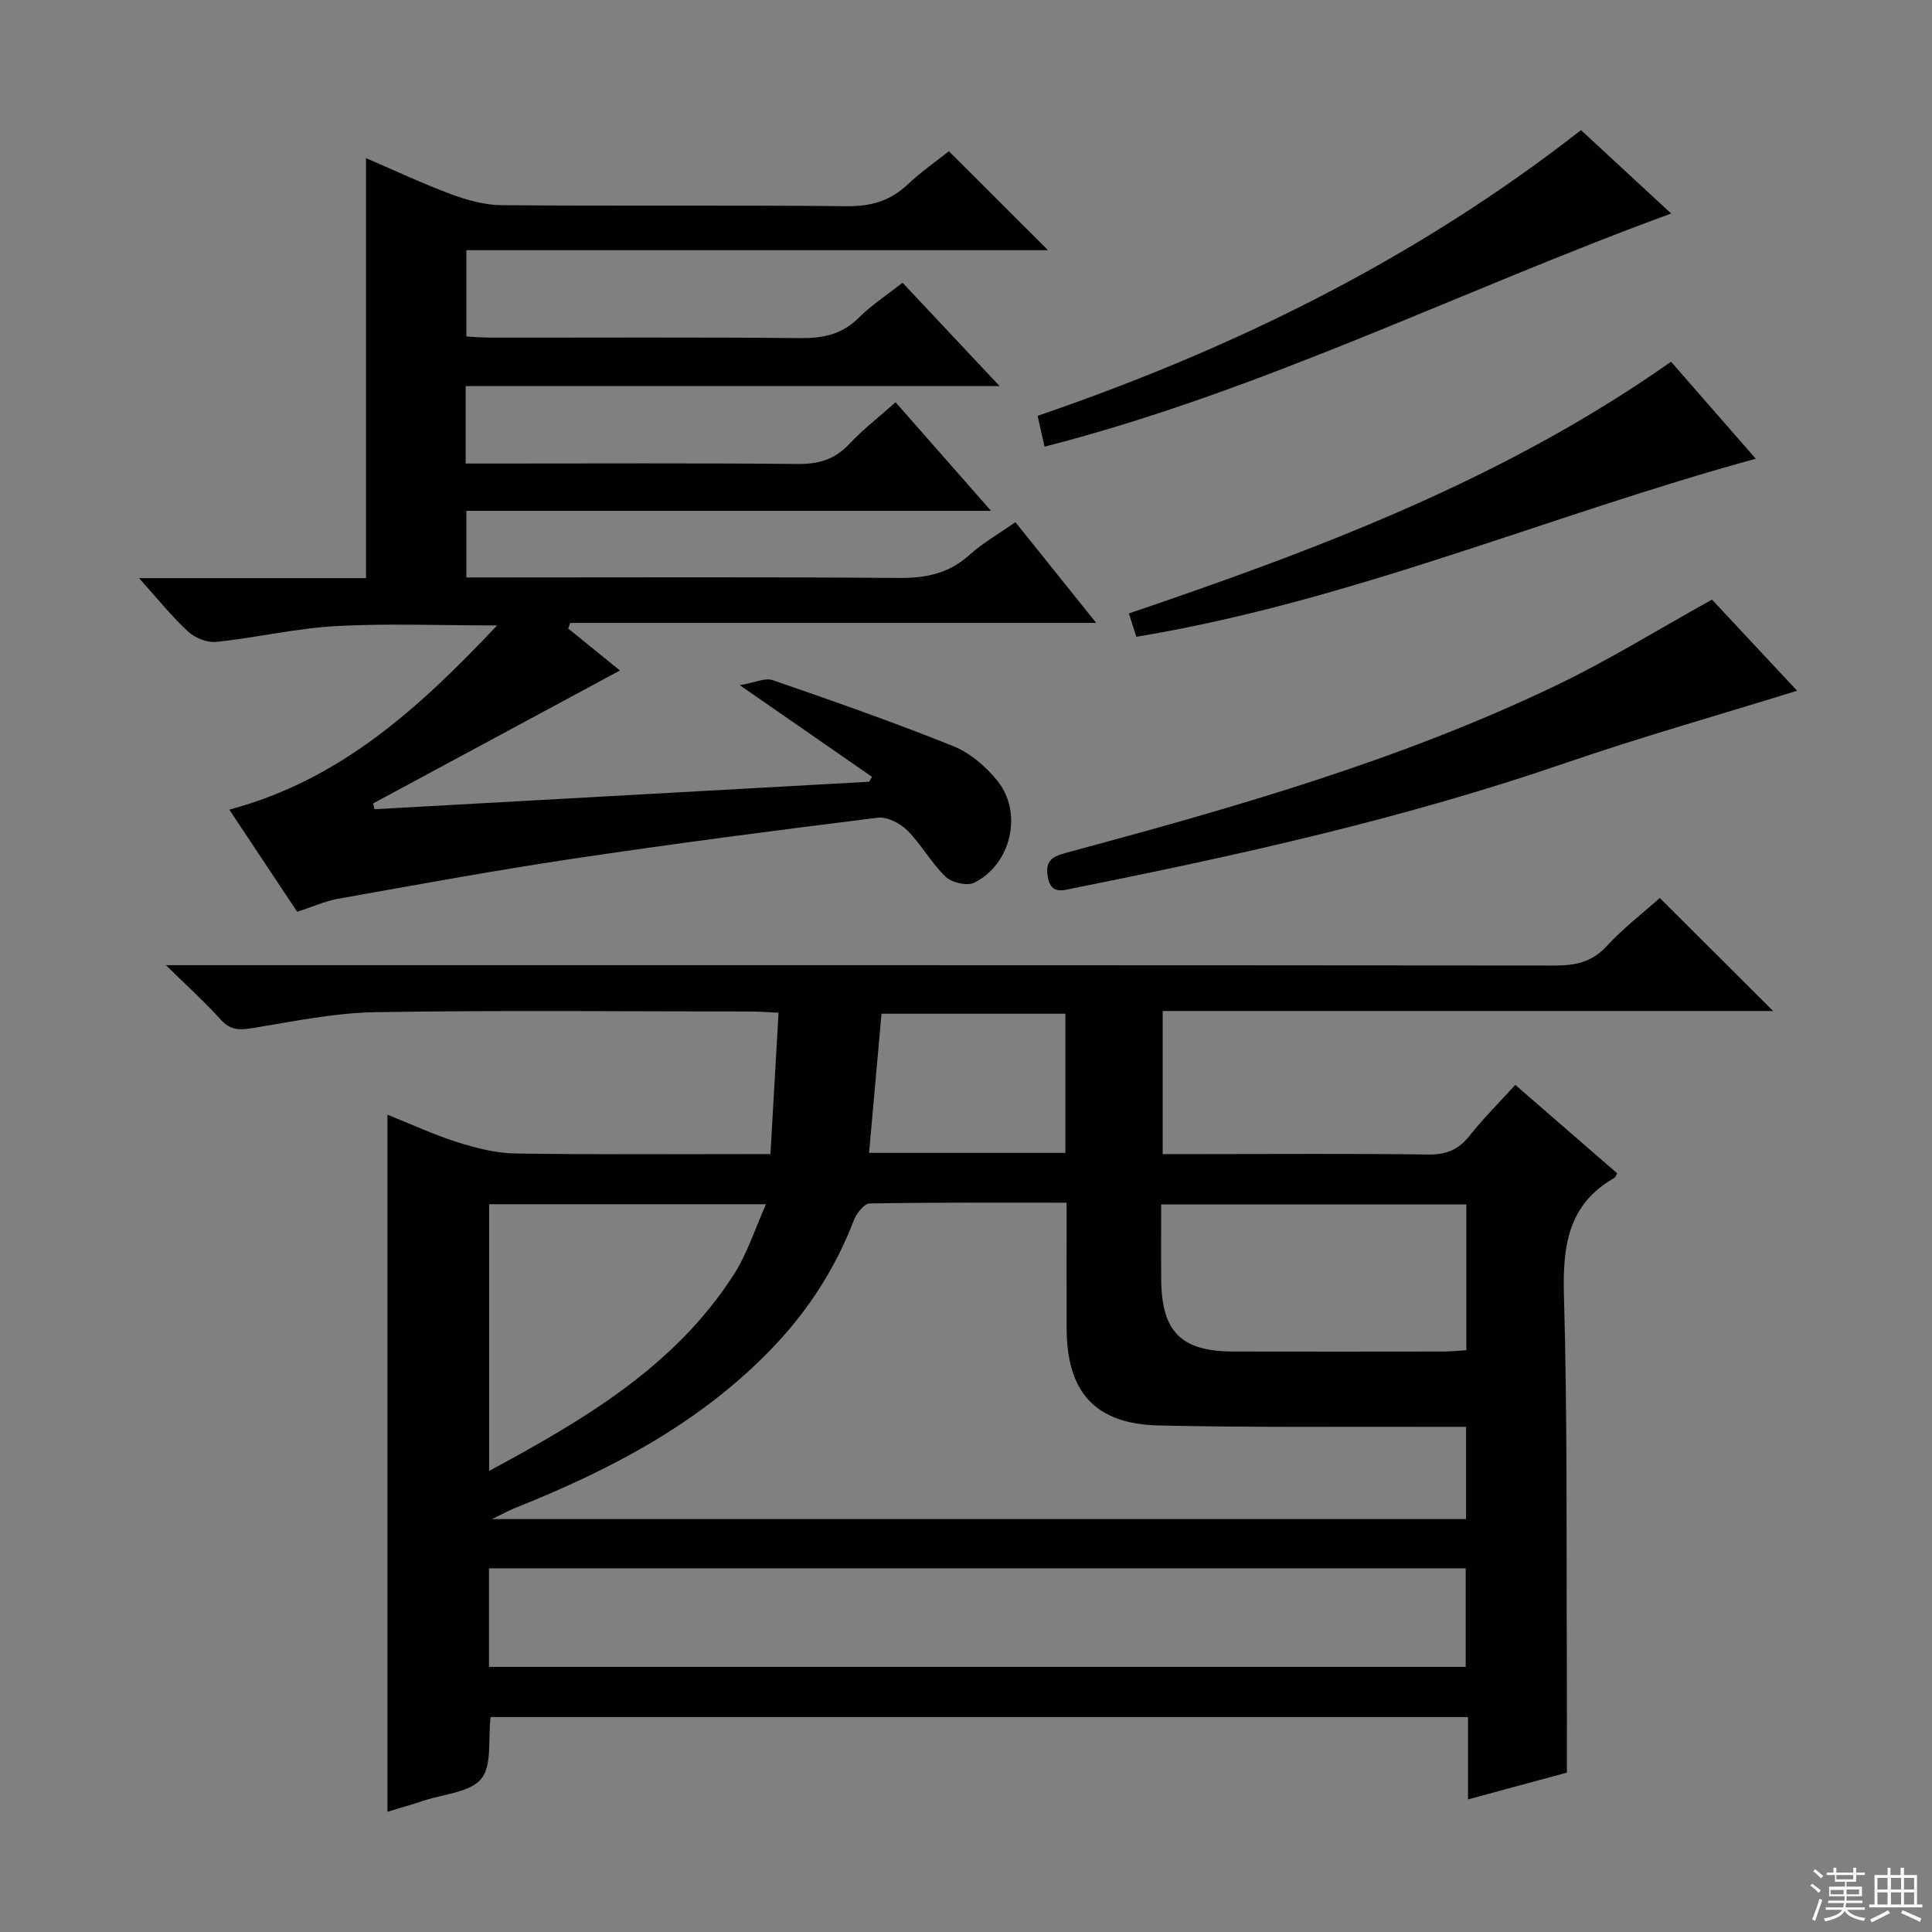
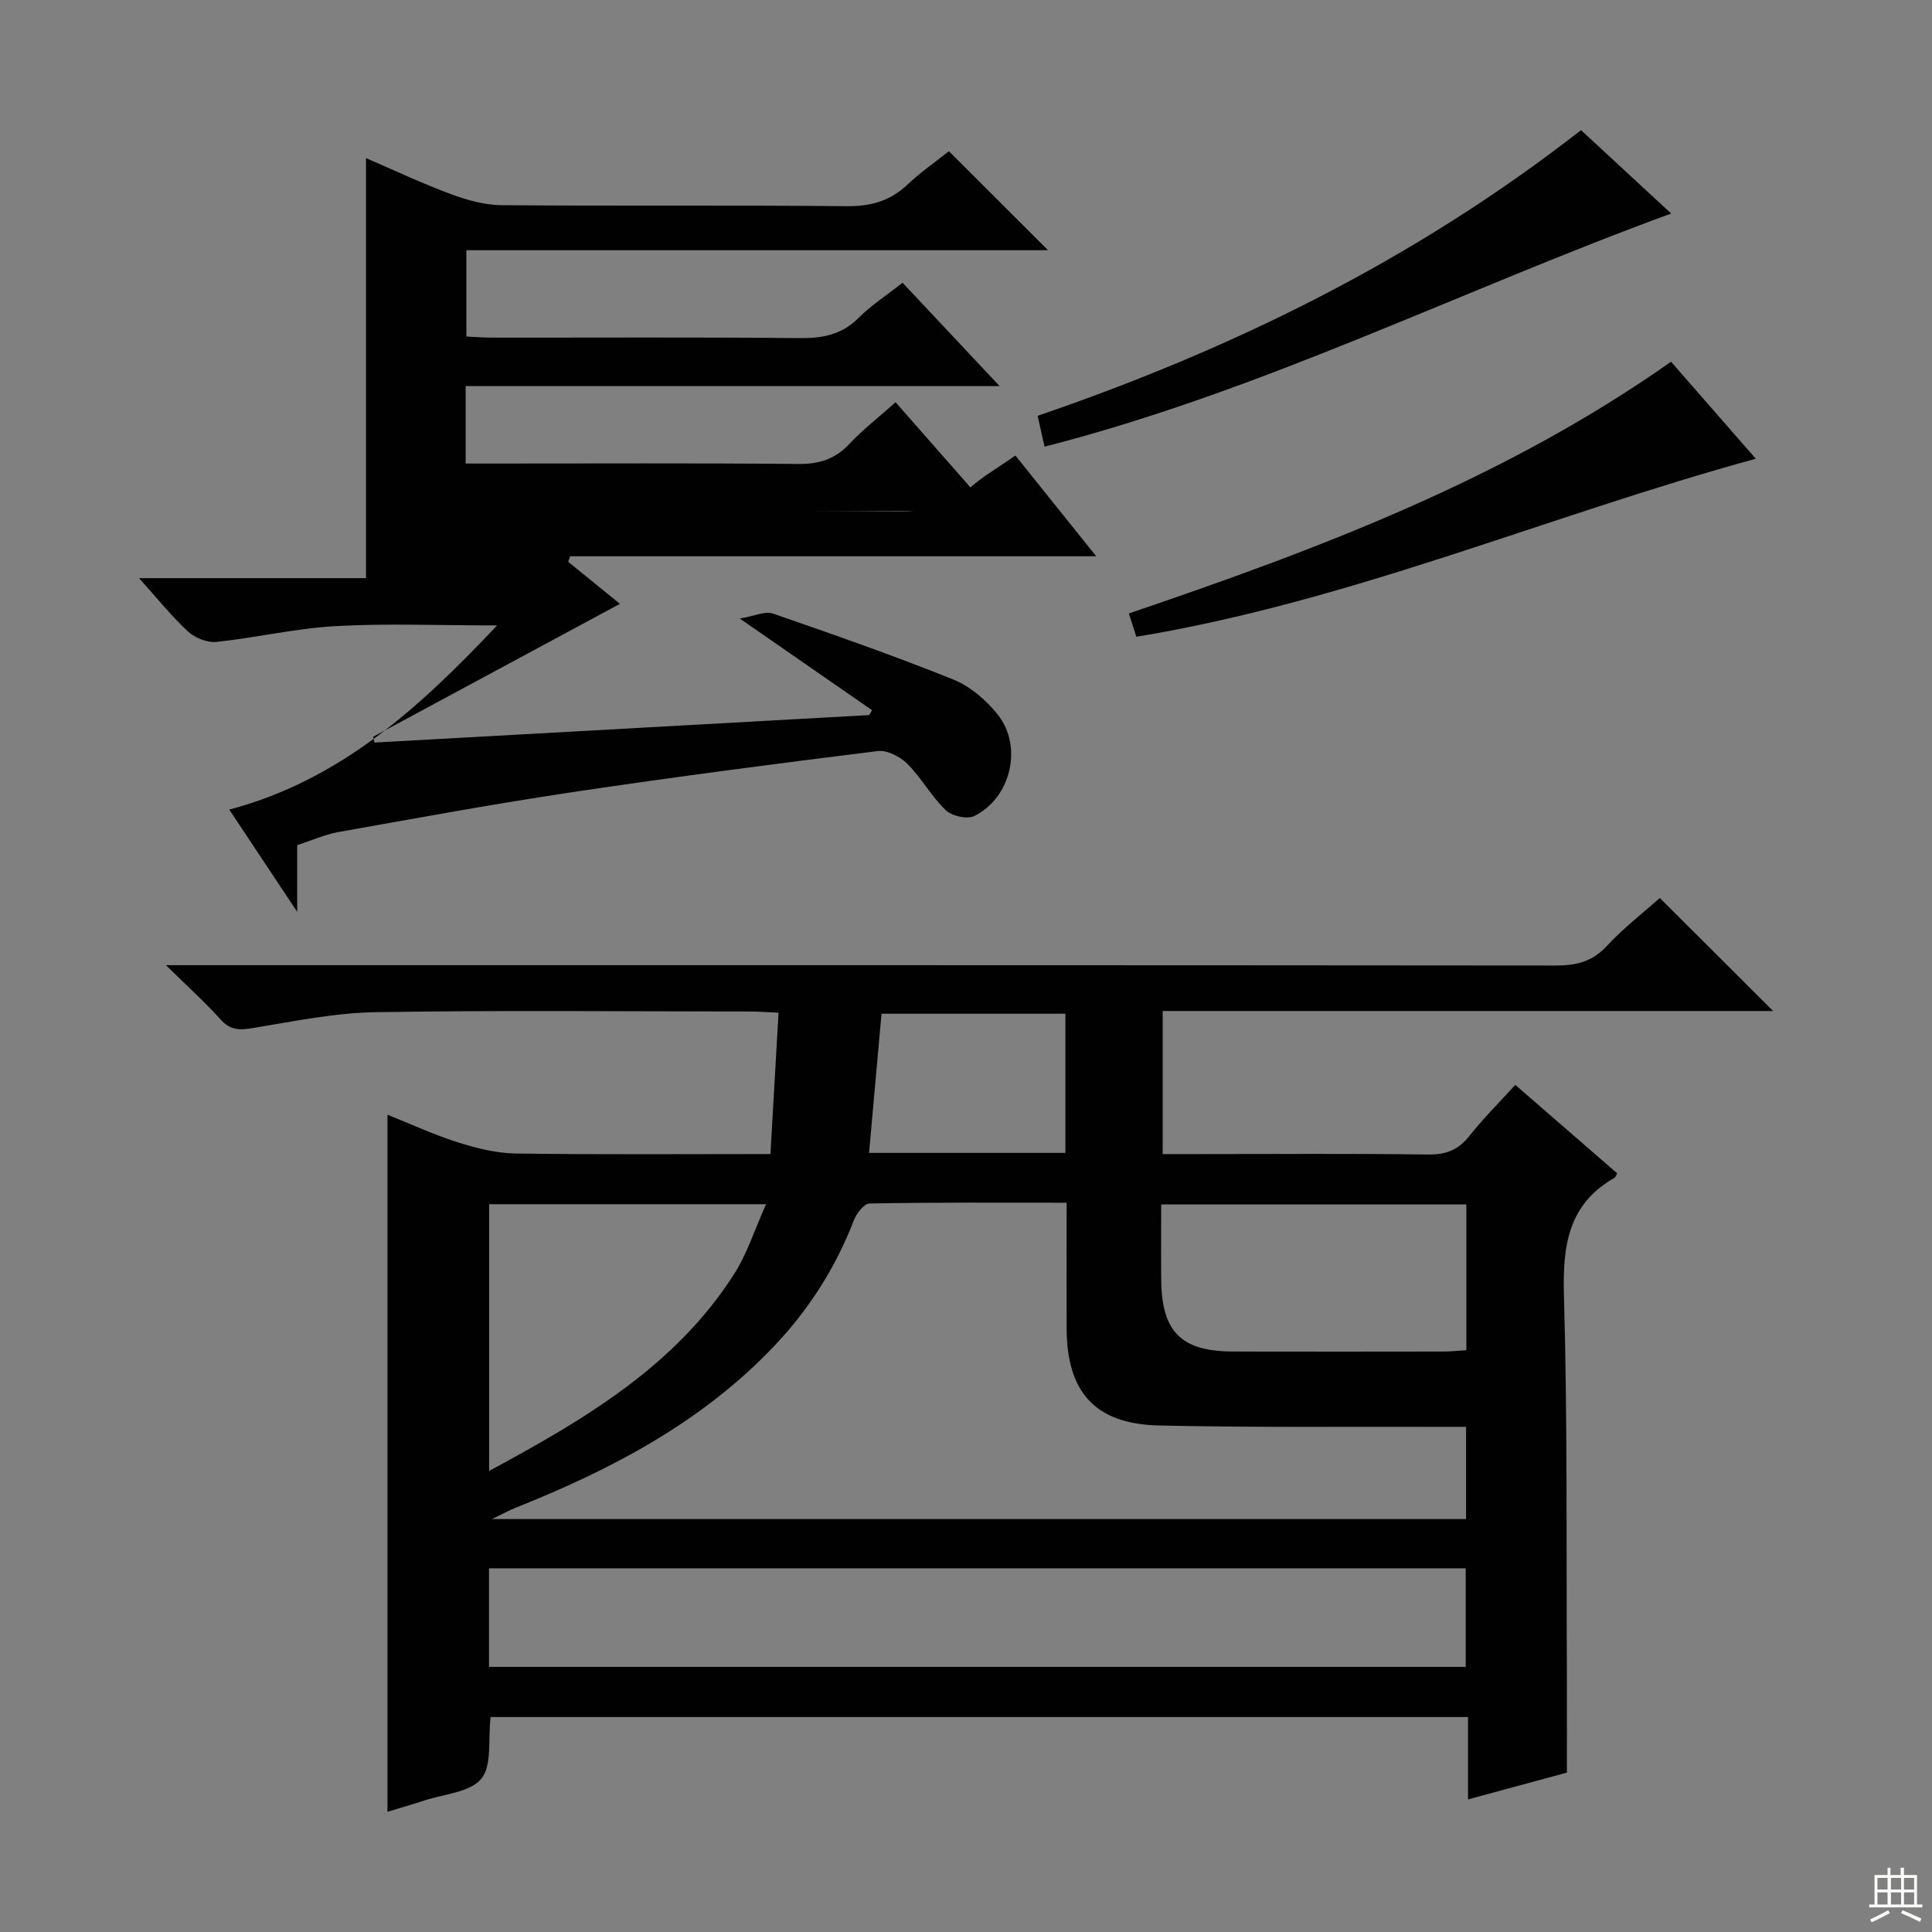
<svg xmlns="http://www.w3.org/2000/svg" enable-background="new 0 0 400 400" viewBox="0 0 400 400">
  <rect x="0" y="0" width="400" height="400" fill="#808080" stroke="none" />
  <g fill="#010102">
    <path d="m101.57 355.5c-.55 4.69.34 10.04-1.93 12.78-2.34 2.83-7.74 3.14-11.82 4.5-2.48.82-4.99 1.54-7.6 2.33 0-48.07 0-95.78 0-144.32 4.84 1.93 9.56 4.13 14.49 5.69 3.88 1.23 8 2.28 12.03 2.34 17.32.25 34.64.11 52.77.11.56-9.71 1.1-19.22 1.68-29.26-2.31-.1-4.09-.25-5.87-.25-25.83-.01-51.66-.28-77.49.14-8.56.14-17.11 1.91-25.61 3.31-2.71.44-4.57.4-6.53-1.78-3.19-3.55-6.76-6.76-11.33-11.26h7.19c93.49 0 186.97-.02 280.46.07 4.23 0 7.58-.72 10.61-3.99 3.47-3.75 7.58-6.92 11.02-9.99 7.82 7.8 15.42 15.37 23.47 23.4-42.13 0-84.11 0-126.39 0v29.62h7.98c15.66 0 31.33-.13 46.99.09 3.69.05 6.23-.95 8.51-3.82 2.87-3.62 6.17-6.9 9.52-10.6 7.22 6.27 14.21 12.33 21.11 18.32-.36.63-.4.83-.52.9-9.75 5.51-10.8 14.24-10.51 24.51.73 25.47.48 50.98.6 76.47.03 7.14.01 14.28.01 22.19-6.15 1.67-12.93 3.51-20.47 5.55 0-5.99 0-11.36 0-17.05-67.86 0-135.09 0-202.37 0zm119.26-106.49c-13.94 0-27.38-.09-40.81.16-1.13.02-2.7 2.07-3.25 3.5-3.76 9.78-9.28 18.41-16.45 25.98-14.99 15.81-33.76 25.62-53.68 33.56-1.24.5-2.42 1.16-4.79 2.3h201.68c0-6.37 0-12.43 0-19.1-2.24 0-4.2.01-6.15 0-19.15-.06-38.3.16-57.44-.28-13.25-.3-19.09-6.91-19.11-20.23-.02-8.45 0-16.9 0-25.89zm-119.59 96.1h202.22c0-7.06 0-13.63 0-20.41-67.57 0-134.78 0-202.22 0zm.03-40.57c19.78-10.67 38.45-21.65 50.65-40.65 2.78-4.32 4.36-9.41 6.68-14.57-19.86 0-38.56 0-57.33 0zm202.32-55.18c-21.3 0-42.04 0-63.18 0 0 5.49-.05 10.63.01 15.77.13 10.66 4.19 14.67 14.91 14.69 14.49.03 28.99.02 43.48 0 1.59 0 3.17-.17 4.78-.27 0-10.39 0-20.16 0-30.19zm-83.01-10.67c0-9.78 0-19.18 0-28.81-12.85 0-25.49 0-38.07 0-.88 9.83-1.72 19.19-2.58 28.81z" />
-     <path d="m61.53 188.78c-4.75-7.15-9.23-13.89-14.06-21.16 22.99-6.11 39.25-20.98 55.45-38.13-11.99 0-22.73-.45-33.42.14-8.26.46-16.42 2.4-24.67 3.27-1.9.2-4.45-.81-5.89-2.14-3.36-3.1-6.24-6.72-10.15-11.06h46.99c0-29.21 0-57.87 0-86.96 5.7 2.45 11.53 5.2 17.54 7.44 3.34 1.24 6.99 2.27 10.51 2.3 23.83.2 47.67-.03 71.49.21 5.01.05 8.99-1.09 12.61-4.51 2.75-2.6 5.9-4.78 8.53-6.87 6.95 6.94 13.62 13.6 20.52 20.49-39.96 0-79.98 0-120.42 0v17.87c1.57.07 3.32.23 5.06.23 21.33.02 42.67-.11 64 .1 4.76.05 8.7-.73 12.17-4.21 2.57-2.57 5.69-4.59 9.07-7.26 6.44 6.86 12.85 13.69 20.1 21.41-37.56 0-73.92 0-110.55 0v16.03h5.36c21.17 0 42.33-.11 63.5.09 4.31.04 7.61-.98 10.58-4.15 2.83-3.01 6.14-5.57 9.57-8.63 6.53 7.42 12.86 14.63 19.76 22.48-36.51 0-72.36 0-108.62 0v13.8h5.96c27.83 0 55.67-.12 83.5.1 5.59.04 10.36-.87 14.62-4.71 2.8-2.52 6.16-4.43 9.59-6.84 5.48 6.84 10.75 13.4 16.73 20.86-36.97 0-72.94 0-108.9 0-.14.38-.28.76-.43 1.14 3.76 3.06 7.52 6.11 10.72 8.71-17.02 9.17-34.06 18.35-51.1 27.52.09.4.19.8.28 1.2 34.14-1.9 68.28-3.79 102.42-5.69.2-.34.4-.67.6-1.01-8.72-6.04-17.44-12.08-27.39-18.98 3.1-.52 5.24-1.59 6.83-1.04 12.54 4.33 25.06 8.71 37.36 13.66 3.51 1.41 6.84 4.27 9.23 7.28 5.26 6.63 2.7 17.29-4.9 21-1.48.72-4.63-.02-5.9-1.24-2.97-2.86-5.01-6.67-7.93-9.59-1.49-1.49-4.2-2.87-6.15-2.63-21.1 2.62-42.18 5.37-63.21 8.51-16.24 2.43-32.4 5.41-48.57 8.28-2.72.51-5.33 1.7-8.39 2.69z" />
-     <path d="m354.45 124.14c5.36 5.74 11.58 12.4 17.62 18.87-16.2 5.03-32.28 9.57-48.05 14.99-33.19 11.42-67.32 19.03-101.65 25.86-2.04.41-4.77 1.53-5.43-2.26-.54-3.12.56-4.16 3.66-5 34.64-9.34 69.17-19.12 101.65-34.73 10.71-5.13 20.87-11.44 32.2-17.73z" />
+     <path d="m61.53 188.78c-4.75-7.15-9.23-13.89-14.06-21.16 22.99-6.11 39.25-20.98 55.45-38.13-11.99 0-22.73-.45-33.42.14-8.26.46-16.42 2.4-24.67 3.27-1.9.2-4.45-.81-5.89-2.14-3.36-3.1-6.24-6.72-10.15-11.06h46.99c0-29.21 0-57.87 0-86.96 5.7 2.45 11.53 5.2 17.54 7.44 3.34 1.24 6.99 2.27 10.51 2.3 23.83.2 47.67-.03 71.49.21 5.01.05 8.99-1.09 12.61-4.51 2.75-2.6 5.9-4.78 8.53-6.87 6.95 6.94 13.62 13.6 20.52 20.49-39.96 0-79.98 0-120.42 0v17.87c1.57.07 3.32.23 5.06.23 21.33.02 42.67-.11 64 .1 4.76.05 8.7-.73 12.17-4.21 2.57-2.57 5.69-4.59 9.07-7.26 6.44 6.86 12.85 13.69 20.1 21.41-37.56 0-73.92 0-110.55 0v16.03h5.36c21.17 0 42.33-.11 63.5.09 4.31.04 7.61-.98 10.58-4.15 2.83-3.01 6.14-5.57 9.57-8.63 6.53 7.42 12.86 14.63 19.76 22.48-36.51 0-72.36 0-108.62 0h5.96c27.83 0 55.67-.12 83.5.1 5.59.04 10.36-.87 14.62-4.71 2.8-2.52 6.16-4.43 9.59-6.84 5.48 6.84 10.75 13.4 16.73 20.86-36.97 0-72.94 0-108.9 0-.14.38-.28.76-.43 1.14 3.76 3.06 7.52 6.11 10.72 8.71-17.02 9.17-34.06 18.35-51.1 27.52.09.4.19.8.28 1.2 34.14-1.9 68.28-3.79 102.42-5.69.2-.34.4-.67.6-1.01-8.72-6.04-17.44-12.08-27.39-18.98 3.1-.52 5.24-1.59 6.83-1.04 12.54 4.33 25.06 8.71 37.36 13.66 3.51 1.41 6.84 4.27 9.23 7.28 5.26 6.63 2.7 17.29-4.9 21-1.48.72-4.63-.02-5.9-1.24-2.97-2.86-5.01-6.67-7.93-9.59-1.49-1.49-4.2-2.87-6.15-2.63-21.1 2.62-42.18 5.37-63.21 8.51-16.24 2.43-32.4 5.41-48.57 8.28-2.72.51-5.33 1.7-8.39 2.69z" />
    <path d="m235.27 131.84c-.46-1.43-.9-2.81-1.55-4.83 39.13-13.3 77.63-27.74 112.25-52.12 5.75 6.58 11.7 13.4 17.55 20.09-42.79 11.68-83.74 29.5-128.25 36.86z" />
    <path d="m346 44.21c-43.53 15.91-84.79 36.76-129.74 48.27-.39-1.76-.85-3.8-1.43-6.39 40.39-13.83 78.24-32.38 112.5-59.15 5.91 5.47 12.2 11.28 18.67 17.27z" />
  </g>
-   <path d="m374.8 390.4.4-.4c.7.5 1.3 1 1.8 1.4l-.5.5c-.5-.6-1.1-1.1-1.7-1.5zm1 7.3-.6-.3c.5-1.4 1.1-2.8 1.5-4.3.2.1.4.2.6.3-.5 1.3-1 2.8-1.5 4.3zm-.4-10.3.4-.4c.4.3 1 .8 1.7 1.4l-.5.5c-.4-.5-1-1-1.6-1.5zm2.5.3h1.7v-1h.6v1h3.5v-1h.6v1h1.8v.5h-1.8v1.4h-2v1h3.2v2h-3.2v.9h3.3v.5h-3.4c0 .3-.1.6-.1.9h4v.5h-3.7c.7.9 1.9 1.5 3.8 1.7-.1.2-.2.4-.3.6-2.1-.4-3.5-1.1-4-2.1-.4 1-1.8 1.7-4 2.2-.1-.2-.2-.4-.3-.6 2.1-.4 3.4-1 3.8-1.8h-3.4v-.5h3.6c.1-.3.1-.6.2-.9h-3.3v-.5h3.4c0-.3 0-.6 0-.9h-3.2v-2h3.3v-1h-2.1v-1.4h-1.7v-.5zm1.1 3.5v1h2.7c0-.3 0-.4 0-.4 0-.1 0-.2 0-.2 0-.1 0-.2 0-.3h-2.7zm1.2-3v.9h3.5v-.9zm4.7 3h-2.6v.6.4h2.6z" fill="#fbfcfa" />
  <path d="m393.6 386.7h.6v1.5h2.7v6.1h1.1v.6h-11v-.6h1.1v-6.1h2.7v-1.5h.6v1.5h2.1v-1.5zm-2.7 8.8.4.6c-1.2.6-2.5 1.3-3.8 1.9-.1-.2-.2-.4-.3-.6 1.2-.6 2.5-1.2 3.7-1.9zm-2.2-6.7v2.4h2.1v-2.4zm0 3v2.5h2.1v-2.5zm2.8-3v2.4h2.1v-2.4zm0 3v2.5h2.1v-2.5zm6 6.1c-1.4-.7-2.7-1.3-3.9-1.8l.3-.6c1.5.6 2.7 1.2 3.9 1.7zm-1.2-9.1h-2.1v2.4h2.1zm-2.1 3v2.5h2.1v-2.5z" fill="#fbfcfa" />
</svg>